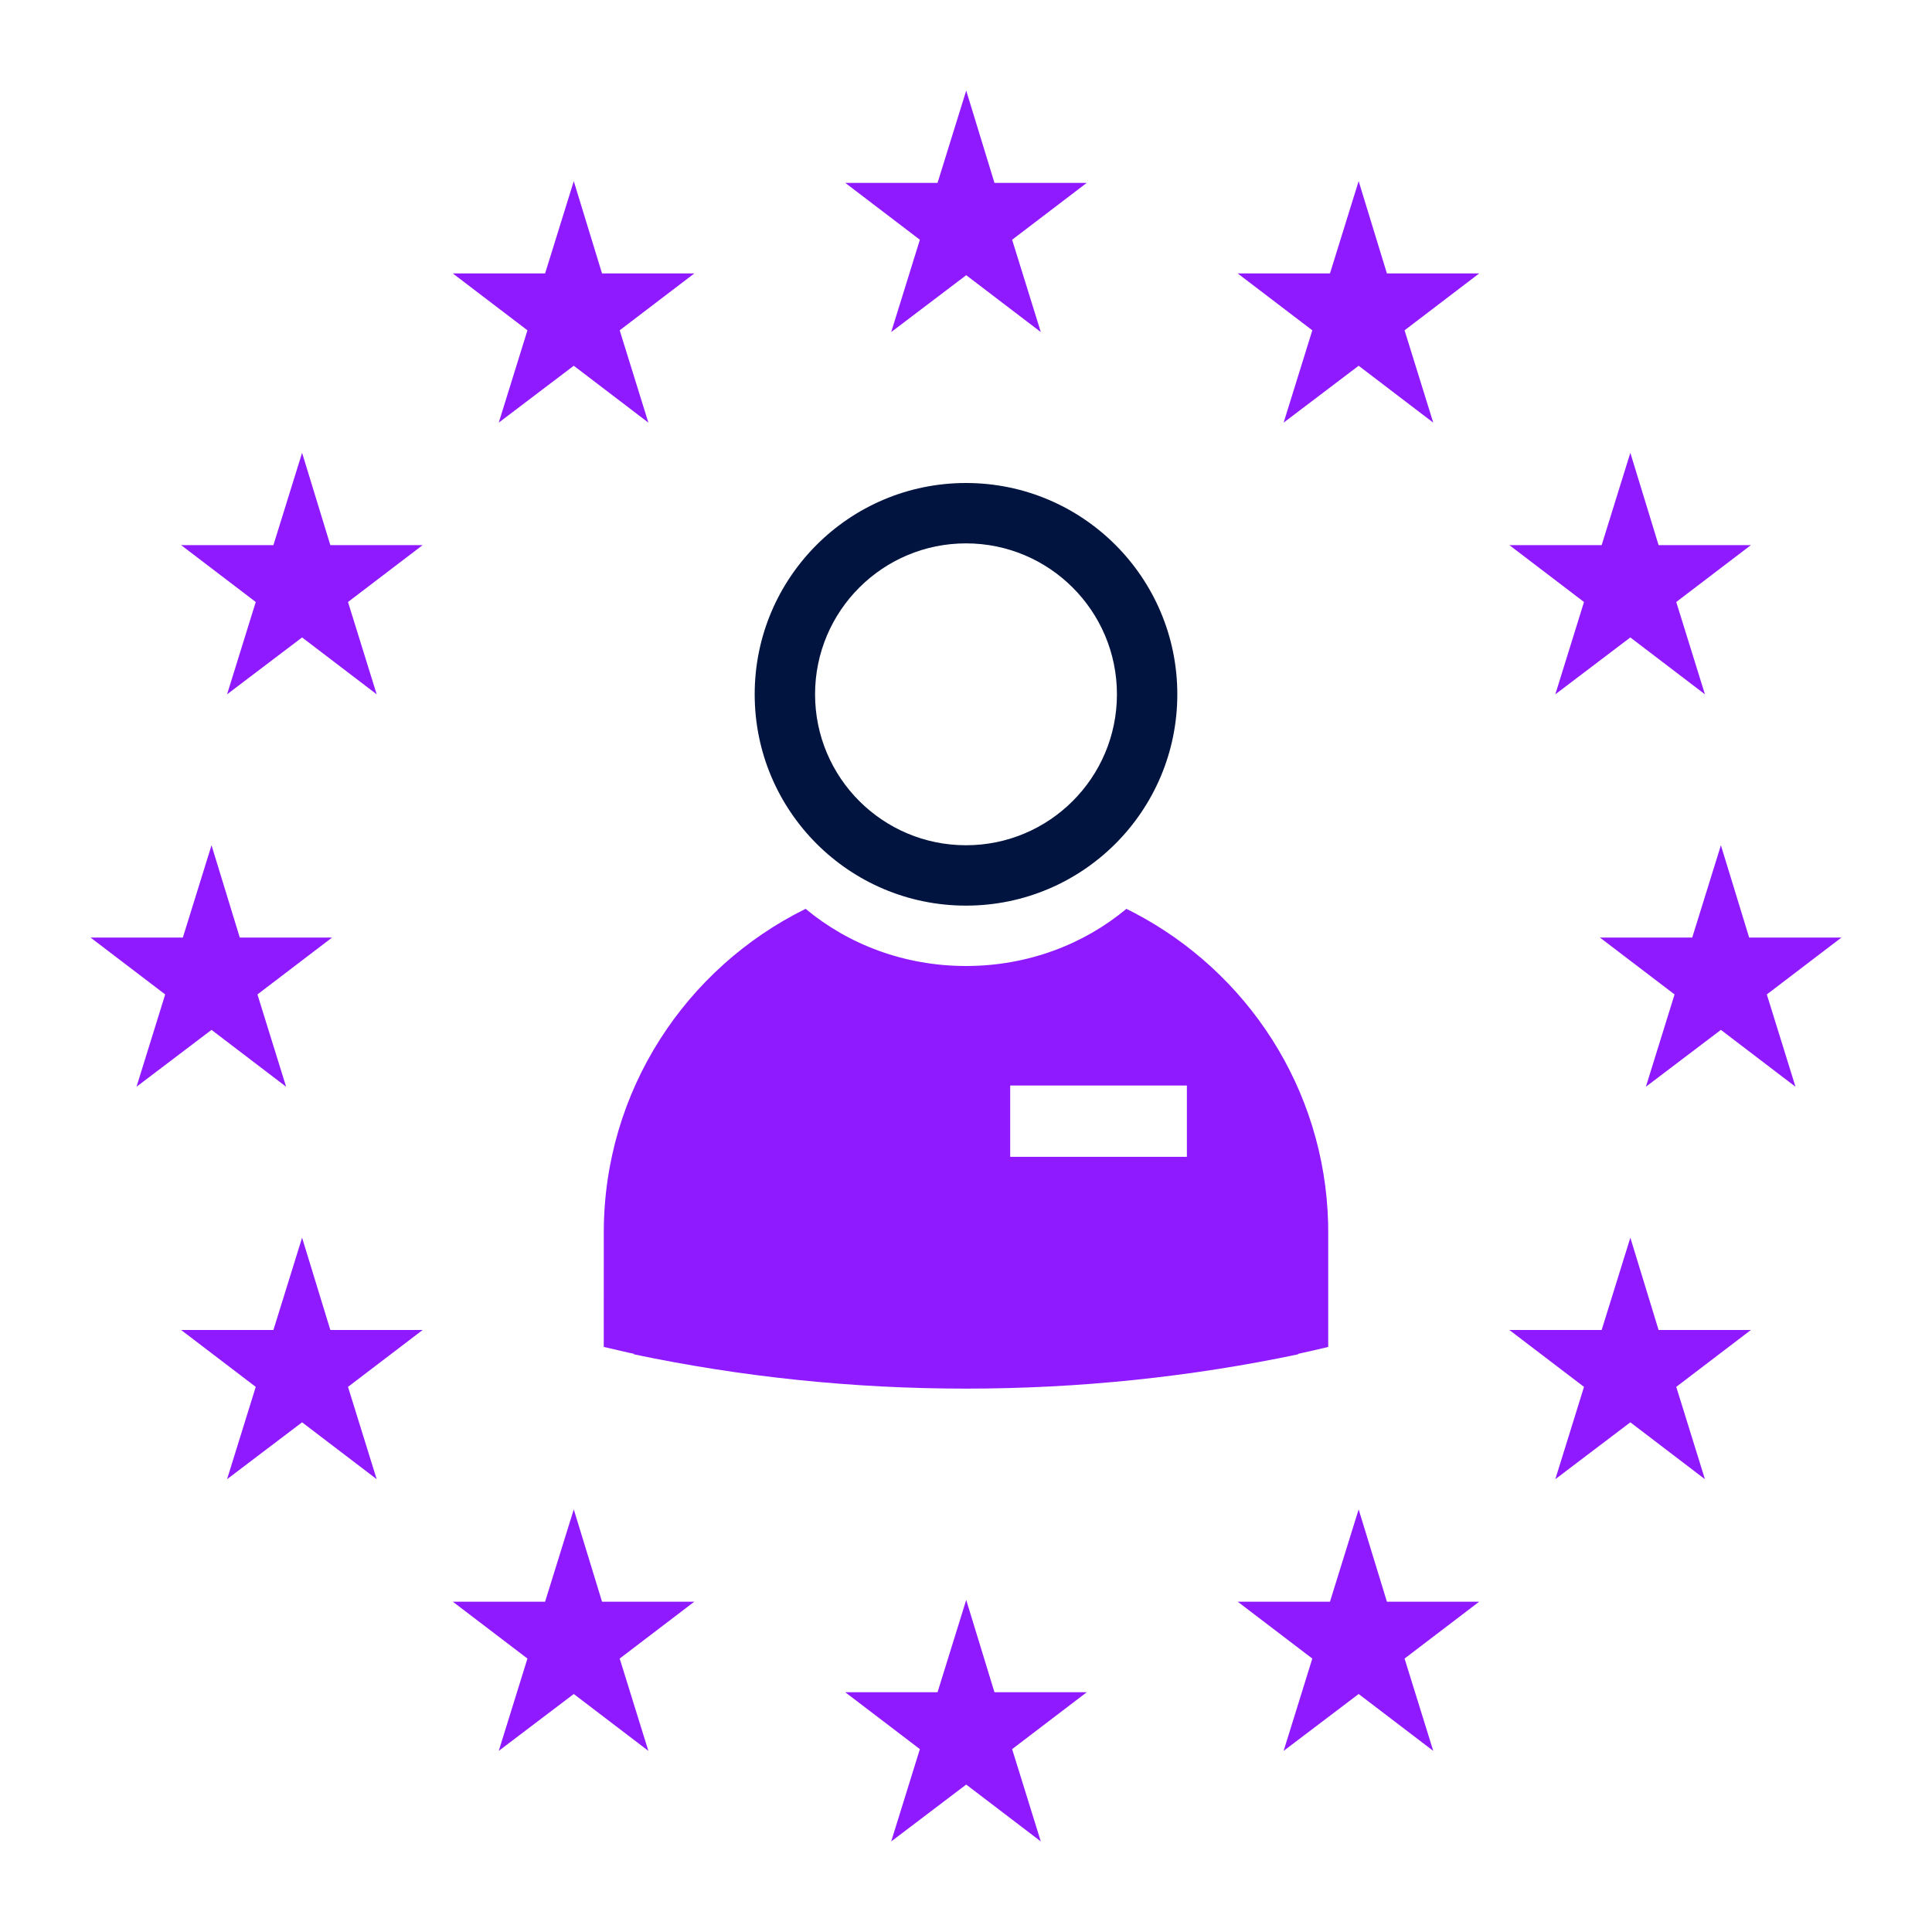
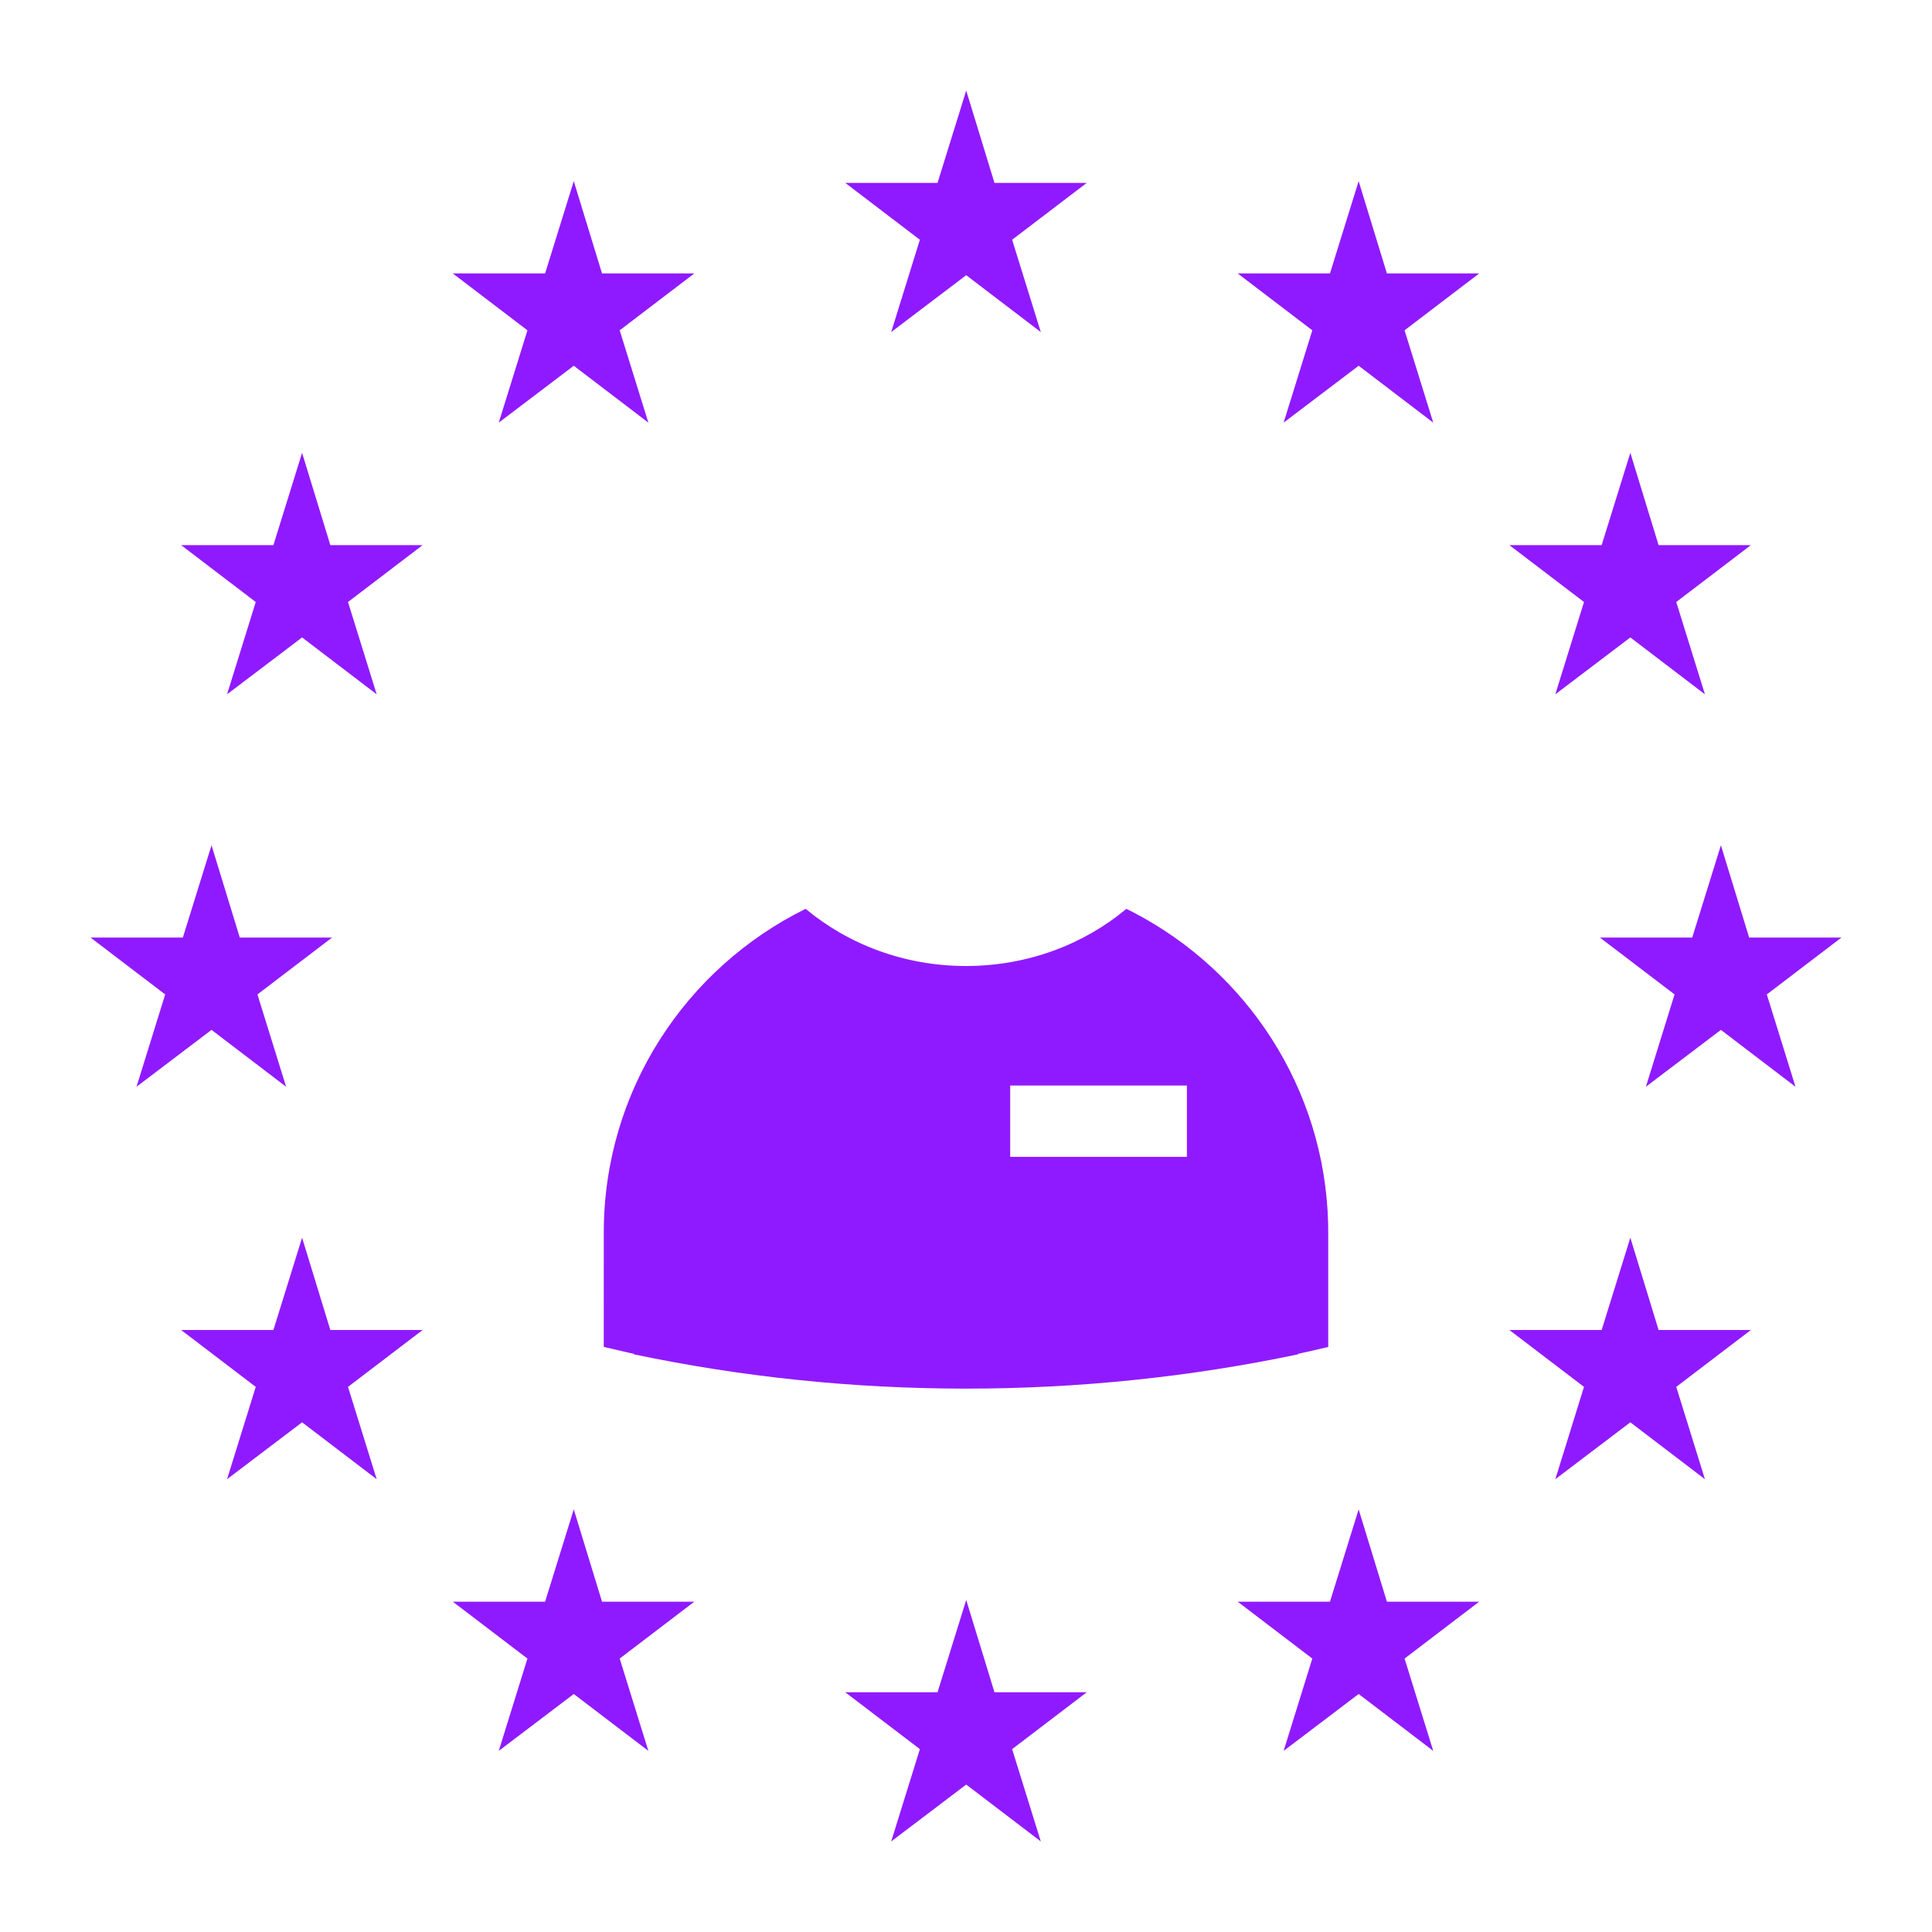
<svg xmlns="http://www.w3.org/2000/svg" width="64" height="64" viewBox="0 0 64 64">
  <g fill="none" fill-rule="evenodd">
    <path fill="#901AFF" d="M32.007,53 L32.943,56.058 L36,56.058 L33.528,57.942 L34.478,61 L32.007,59.116 L29.522,61 L30.472,57.942 L28,56.058 L31.057,56.058 L32.007,53 Z M45.007,50 L45.943,53.058 L49,53.058 L46.528,54.942 L47.478,58 L45.007,56.116 L42.522,58 L43.472,54.942 L41,53.058 L44.057,53.058 L45.007,50 Z M19.007,50 L19.943,53.058 L23,53.058 L20.528,54.942 L21.478,58 L19.007,56.116 L16.522,58 L17.472,54.942 L15,53.058 L18.057,53.058 L19.007,50 Z M54.007,41 L54.943,44.058 L58,44.058 L55.528,45.942 L56.478,49 L54.007,47.116 L51.522,49 L52.472,45.942 L50,44.058 L53.057,44.058 L54.007,41 Z M10.007,41 L10.943,44.058 L14,44.058 L11.528,45.942 L12.478,49 L10.007,47.116 L7.522,49 L8.472,45.942 L6,44.058 L9.057,44.058 L10.007,41 Z M26.687,30.106 C28.101,31.285 29.961,32 32,32 C34.039,32 35.9,31.285 37.313,30.107 L37.563,30.233 C41.305,32.188 43.884,36.052 43.996,40.527 L43.999,40.831 L43.999,44.619 C43.667,44.699 43.334,44.775 43,44.848 L43,44.864 C39.456,45.608 35.776,46 32,46 C28.224,46 24.544,45.608 21,44.864 L21,44.846 L20.837,44.812 C20.557,44.75 20.278,44.685 20,44.619 L20.001,40.831 C20.001,36.128 22.726,32.059 26.687,30.106 Z M39.317,35.96 L33.464,35.96 L33.464,38.322 L39.317,38.322 L39.317,35.96 Z M57.007,28 L57.943,31.058 L61,31.058 L58.528,32.942 L59.478,36 L57.007,34.116 L54.522,36 L55.472,32.942 L53,31.058 L56.057,31.058 L57.007,28 Z M7.007,28 L7.943,31.058 L11,31.058 L8.528,32.942 L9.478,36 L7.007,34.116 L4.522,36 L5.472,32.942 L3,31.058 L6.057,31.058 L7.007,28 Z M54.007,15 L54.943,18.058 L58,18.058 L55.528,19.942 L56.478,23 L54.007,21.116 L51.522,23 L52.472,19.942 L50,18.058 L53.057,18.058 L54.007,15 Z M10.007,15 L10.943,18.058 L14,18.058 L11.528,19.942 L12.478,23 L10.007,21.116 L7.522,23 L8.472,19.942 L6,18.058 L9.057,18.058 L10.007,15 Z M45.007,6 L45.943,9.058 L49,9.058 L46.528,10.942 L47.478,14 L45.007,12.116 L42.522,14 L43.472,10.942 L41,9.058 L44.057,9.058 L45.007,6 Z M19.007,6 L19.943,9.058 L23,9.058 L20.528,10.942 L21.478,14 L19.007,12.116 L16.522,14 L17.472,10.942 L15,9.058 L18.057,9.058 L19.007,6 Z M32.007,3 L32.943,6.058 L36,6.058 L33.528,7.942 L34.478,11 L32.007,9.116 L29.522,11 L30.472,7.942 L28,6.058 L31.057,6.058 L32.007,3 Z" />
-     <path fill="#00143F" fill-rule="nonzero" d="M32,16 C28.134,16 25,19.134 25,23 C25,26.866 28.134,30 32,30 C35.866,30 39,26.866 39,23 C39,19.134 35.866,16 32,16 Z M32,18 C34.761,18 37,20.239 37,23 C37,25.761 34.761,28 32,28 C29.239,28 27,25.761 27,23 C27,20.239 29.239,18 32,18 Z" />
  </g>
</svg>